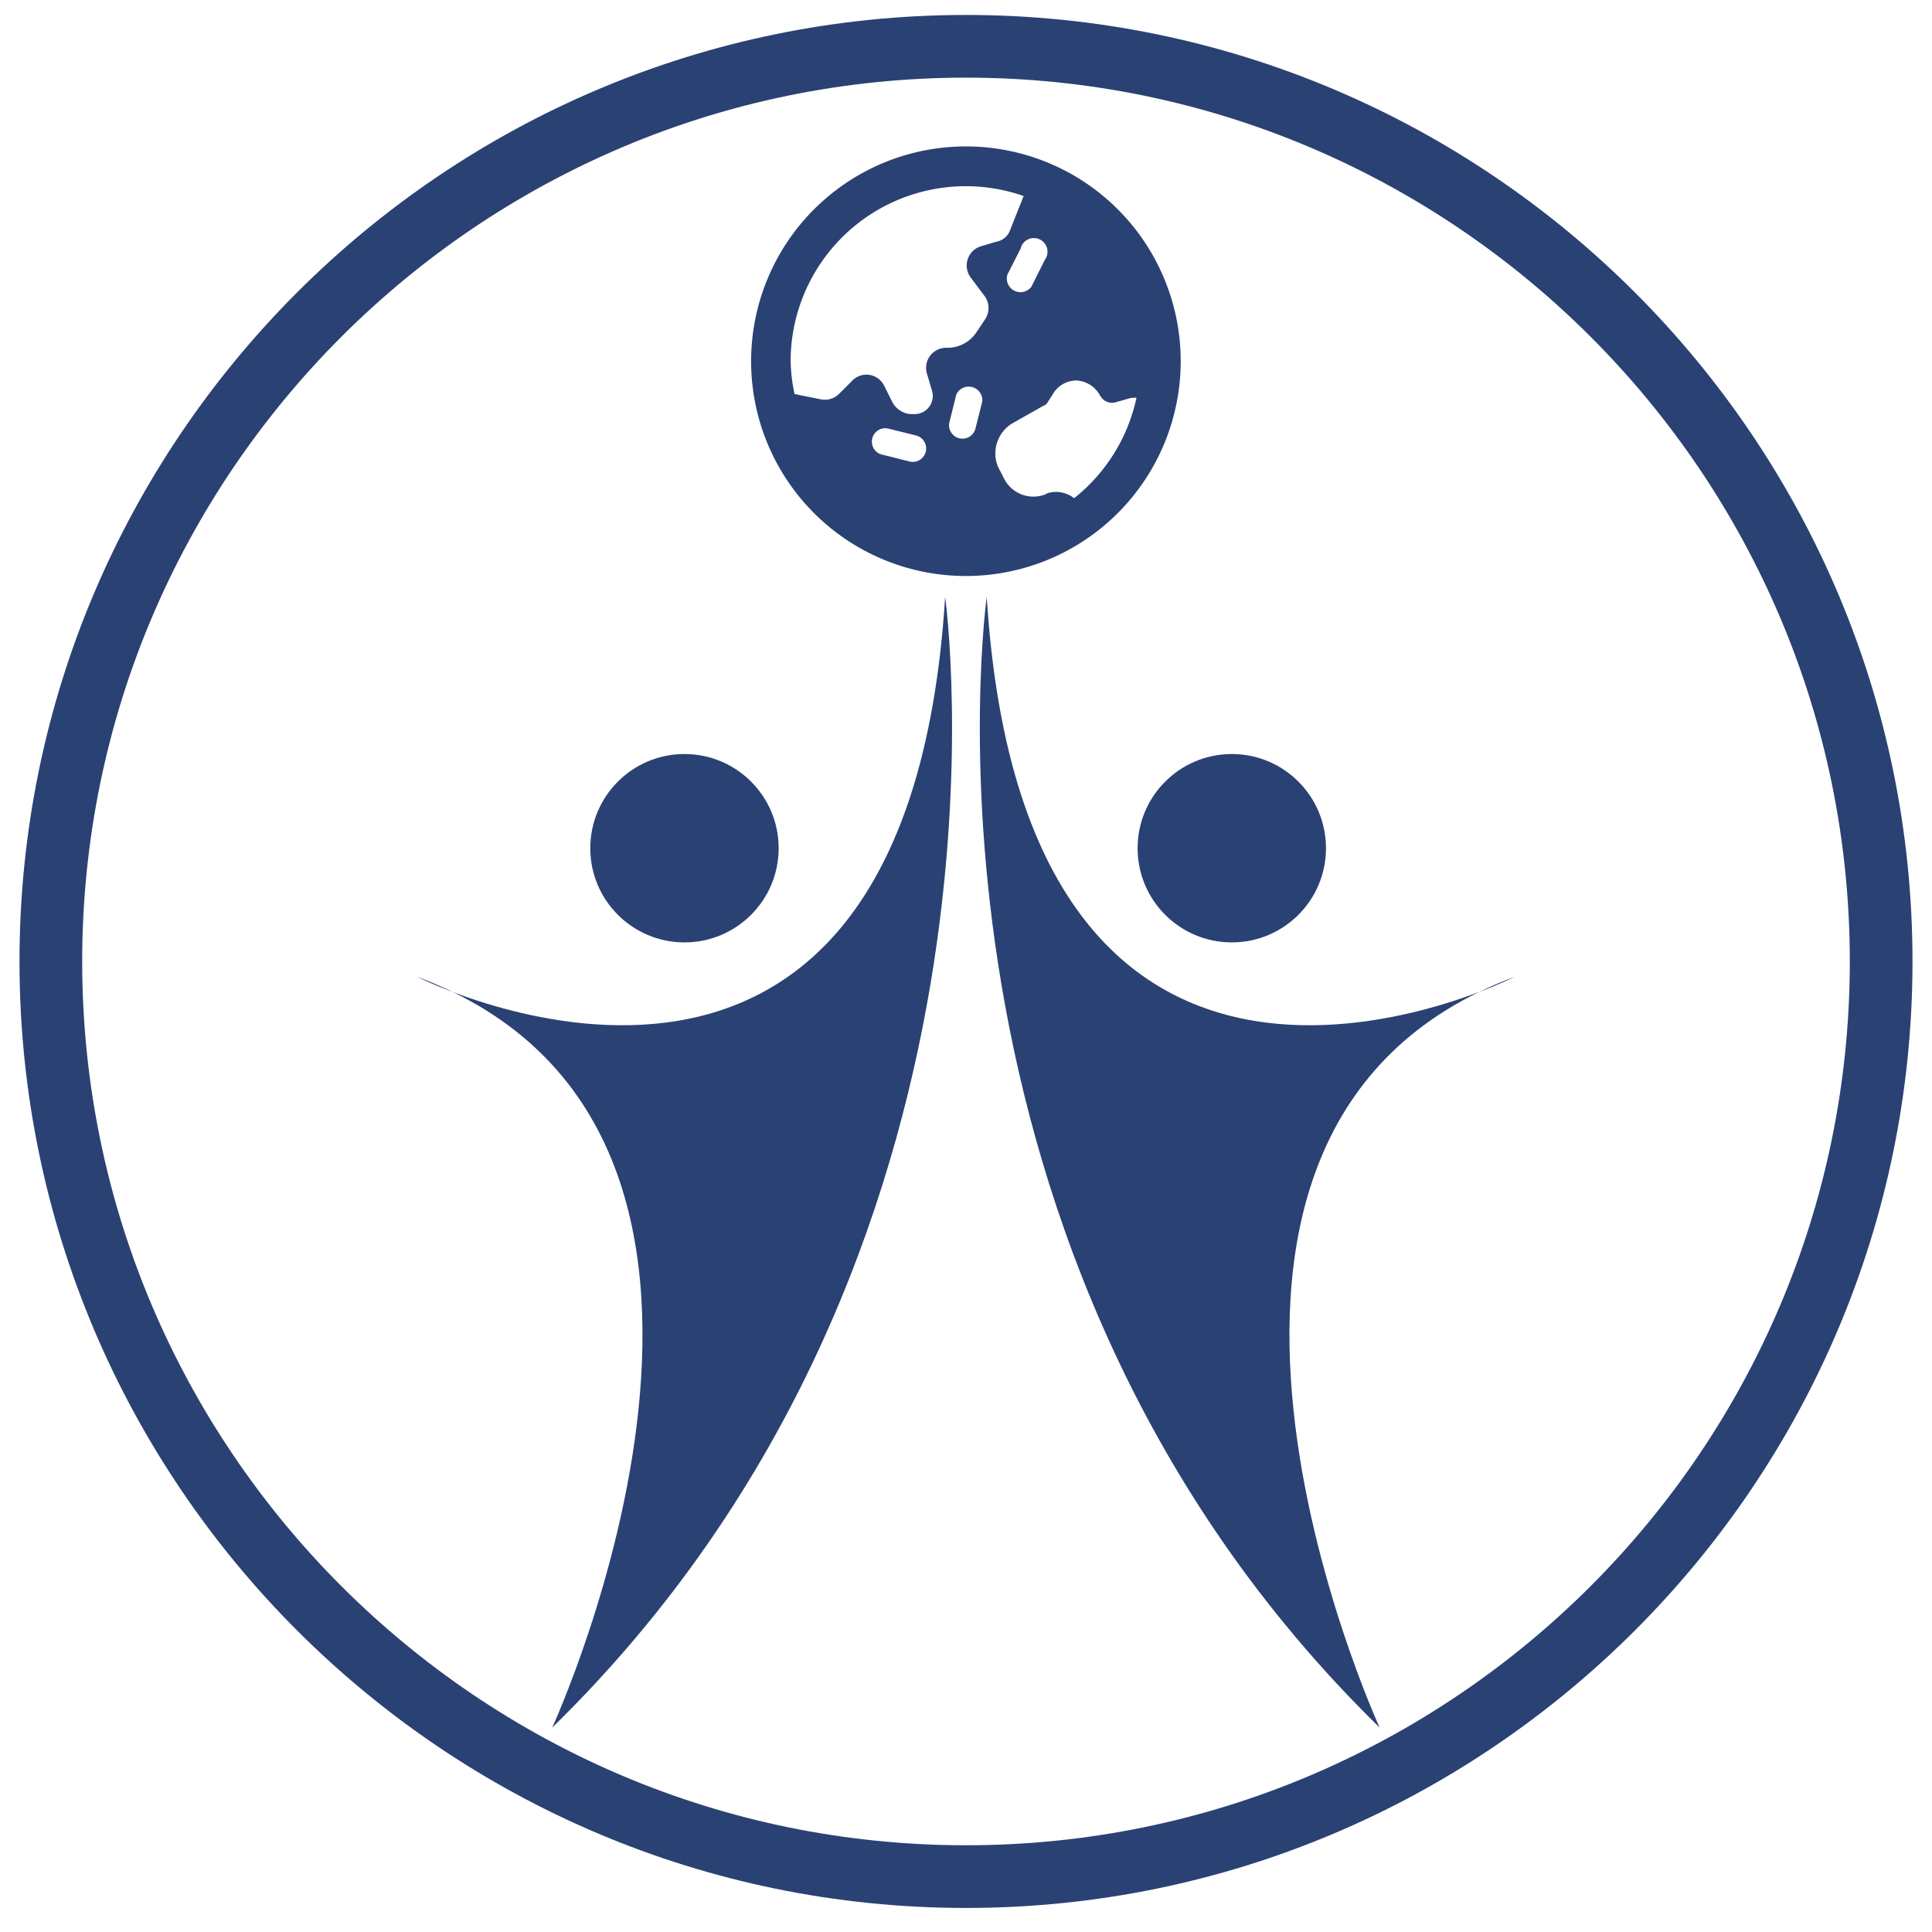
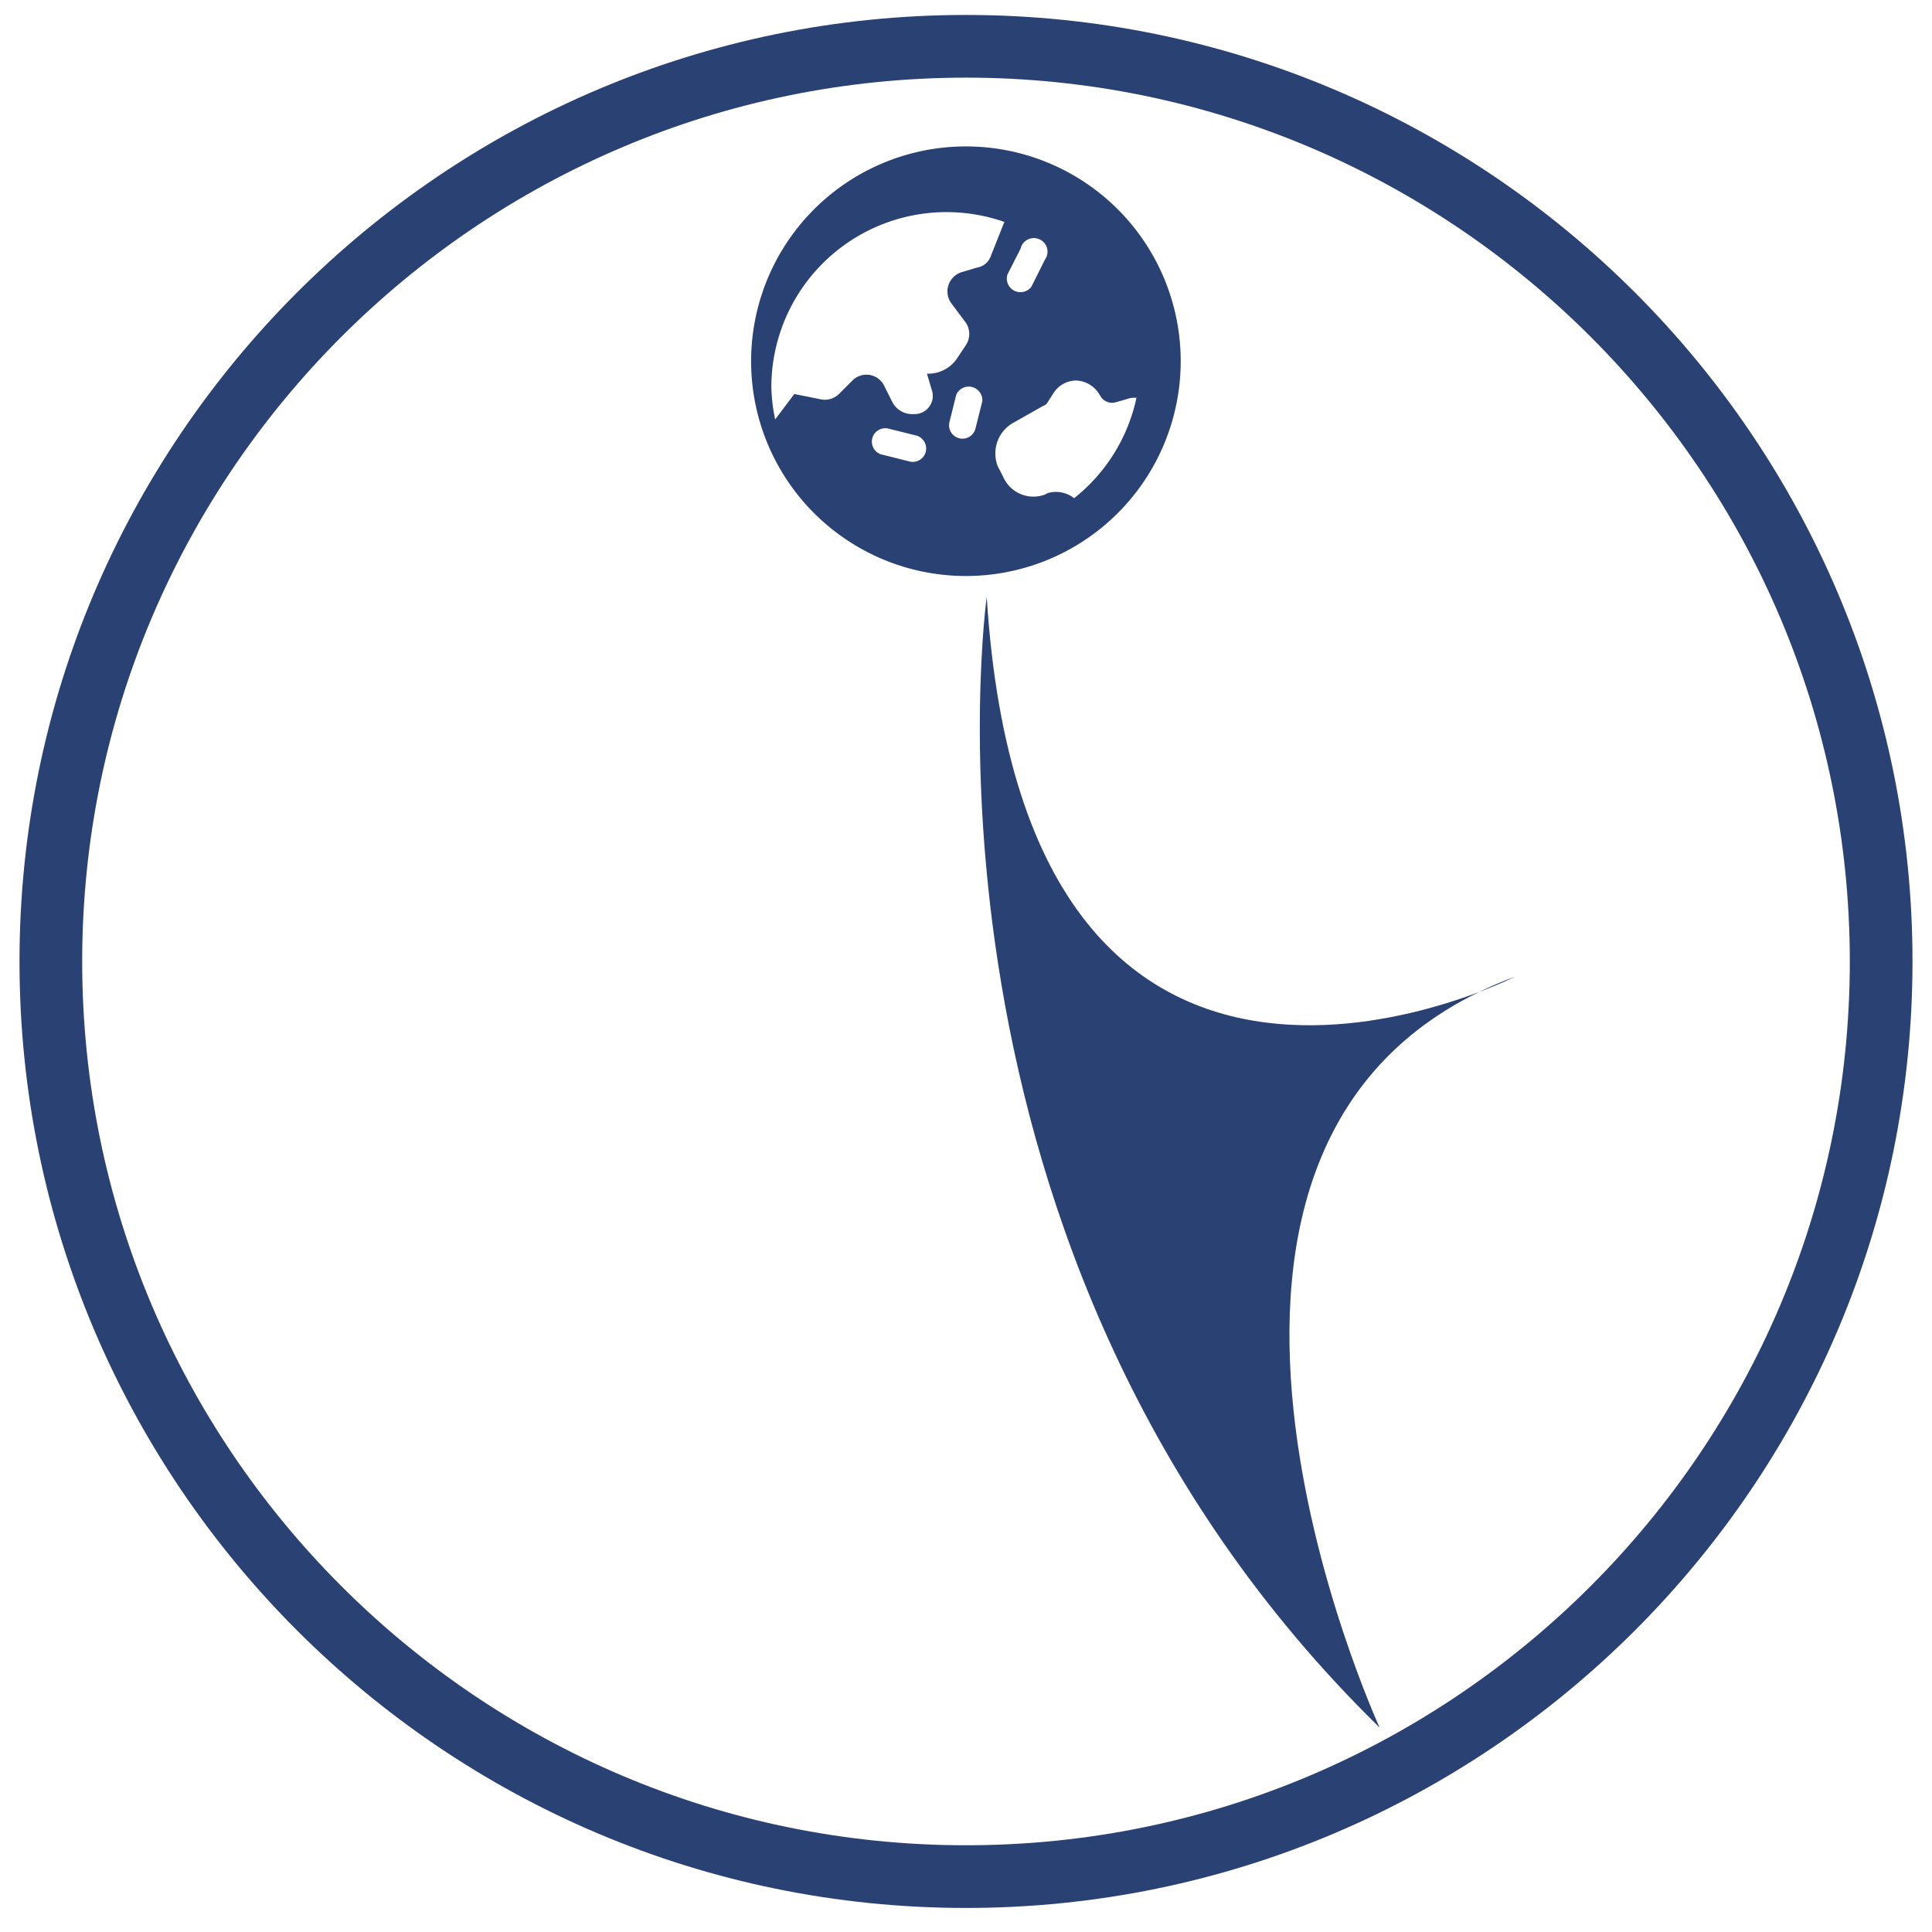
<svg xmlns="http://www.w3.org/2000/svg" id="katman_1" data-name="katman 1" viewBox="0 0 425 425">
  <defs>
    <style>.cls-1{fill:#2a4173;}</style>
  </defs>
  <path class="cls-1" d="M212.5,419.71C97.69,419.71,4.29,326.31,4.29,211.5S97.69,3.29,212.5,3.29,420.71,96.69,420.71,211.5,327.31,419.71,212.5,419.71Zm0-402.63C105.3,17.08,18.08,104.3,18.08,211.5S105.3,405.92,212.5,405.92,406.92,318.71,406.92,211.5,319.7,17.08,212.5,17.08Z" />
-   <path class="cls-1" d="M91.71,214.85s107.56,54.74,116.2-83.55c0,0,20.17,144.54-86.43,248.73C121.48,380,182,248.47,91.71,214.85Z" />
-   <circle class="cls-1" cx="150.57" cy="186.59" r="20.72" />
  <path class="cls-1" d="M333.26,214.85S225.7,269.59,217.06,131.3c0,0-20.17,144.54,86.43,248.73C303.49,380,243,248.47,333.26,214.85Z" />
-   <circle class="cls-1" cx="270.97" cy="186.59" r="20.72" />
-   <path class="cls-1" d="M259.73,79.45a47.25,47.25,0,1,1-47.24-47.24A47.24,47.24,0,0,1,259.73,79.45Zm-85,7.22,5.86,1.18a4.43,4.43,0,0,0,4-1.22l2.84-2.84A4.35,4.35,0,0,1,194.57,85l1.71,3.41A4.92,4.92,0,0,0,201,91.09a4,4,0,0,0,4-5.22l-1.09-3.67a4.42,4.42,0,0,1,4.24-5.7h.43a7.61,7.61,0,0,0,6.14-3.29l2-3a4.44,4.44,0,0,0-.15-5.11l-3-4a4.43,4.43,0,0,1,2.47-7l3.14-.94a3.87,3.87,0,0,0,3-2.49l3-7.55a38.54,38.54,0,0,0-51.26,36.23,38.11,38.11,0,0,0,.84,7.22Zm73.58,1-2.91.83a2.91,2.91,0,0,1-3.23-1.23l-.37-.57a6.21,6.21,0,0,0-5.1-3,6,6,0,0,0-5.09,3l-1.12,1.75a1.69,1.69,0,0,1-1,.83l-6.84,3.87a7.74,7.74,0,0,0-3.14,9.47l1.18,2.29a7.25,7.25,0,0,0,9.15,3.89l.63-.33a6.47,6.47,0,0,1,5.54.92l.27.21A38.44,38.44,0,0,0,250,87.51a4.93,4.93,0,0,0-1.66.13ZM194.05,100,200,101.5a2.95,2.95,0,1,0,1.44-5.72l-5.91-1.47a2.95,2.95,0,1,0-1.44,5.72Zm14.84-7.27a2.95,2.95,0,1,0,5.72,1.43l1.48-5.9a3,3,0,0,0-5.73-1.44ZM224.61,54.5l-3,5.9a3,3,0,0,0,5.28,2.66l2.95-5.9a3,3,0,1,0-5.28-2.66Z" />
+   <path class="cls-1" d="M259.73,79.45a47.25,47.25,0,1,1-47.24-47.24A47.24,47.24,0,0,1,259.73,79.45Zm-85,7.22,5.86,1.18a4.43,4.43,0,0,0,4-1.22l2.84-2.84A4.35,4.35,0,0,1,194.57,85l1.71,3.41A4.92,4.92,0,0,0,201,91.09a4,4,0,0,0,4-5.22l-1.09-3.67h.43a7.61,7.61,0,0,0,6.14-3.29l2-3a4.44,4.44,0,0,0-.15-5.11l-3-4a4.43,4.43,0,0,1,2.47-7l3.14-.94a3.87,3.87,0,0,0,3-2.49l3-7.55a38.54,38.54,0,0,0-51.26,36.23,38.11,38.11,0,0,0,.84,7.22Zm73.58,1-2.91.83a2.91,2.91,0,0,1-3.23-1.23l-.37-.57a6.21,6.21,0,0,0-5.1-3,6,6,0,0,0-5.09,3l-1.12,1.75a1.69,1.69,0,0,1-1,.83l-6.84,3.87a7.74,7.74,0,0,0-3.14,9.47l1.18,2.29a7.25,7.25,0,0,0,9.15,3.89l.63-.33a6.47,6.47,0,0,1,5.54.92l.27.21A38.44,38.44,0,0,0,250,87.51a4.93,4.93,0,0,0-1.66.13ZM194.05,100,200,101.5a2.95,2.95,0,1,0,1.44-5.72l-5.91-1.47a2.95,2.95,0,1,0-1.44,5.72Zm14.84-7.27a2.95,2.95,0,1,0,5.72,1.43l1.48-5.9a3,3,0,0,0-5.73-1.44ZM224.61,54.5l-3,5.9a3,3,0,0,0,5.28,2.66l2.95-5.9a3,3,0,1,0-5.28-2.66Z" />
</svg>